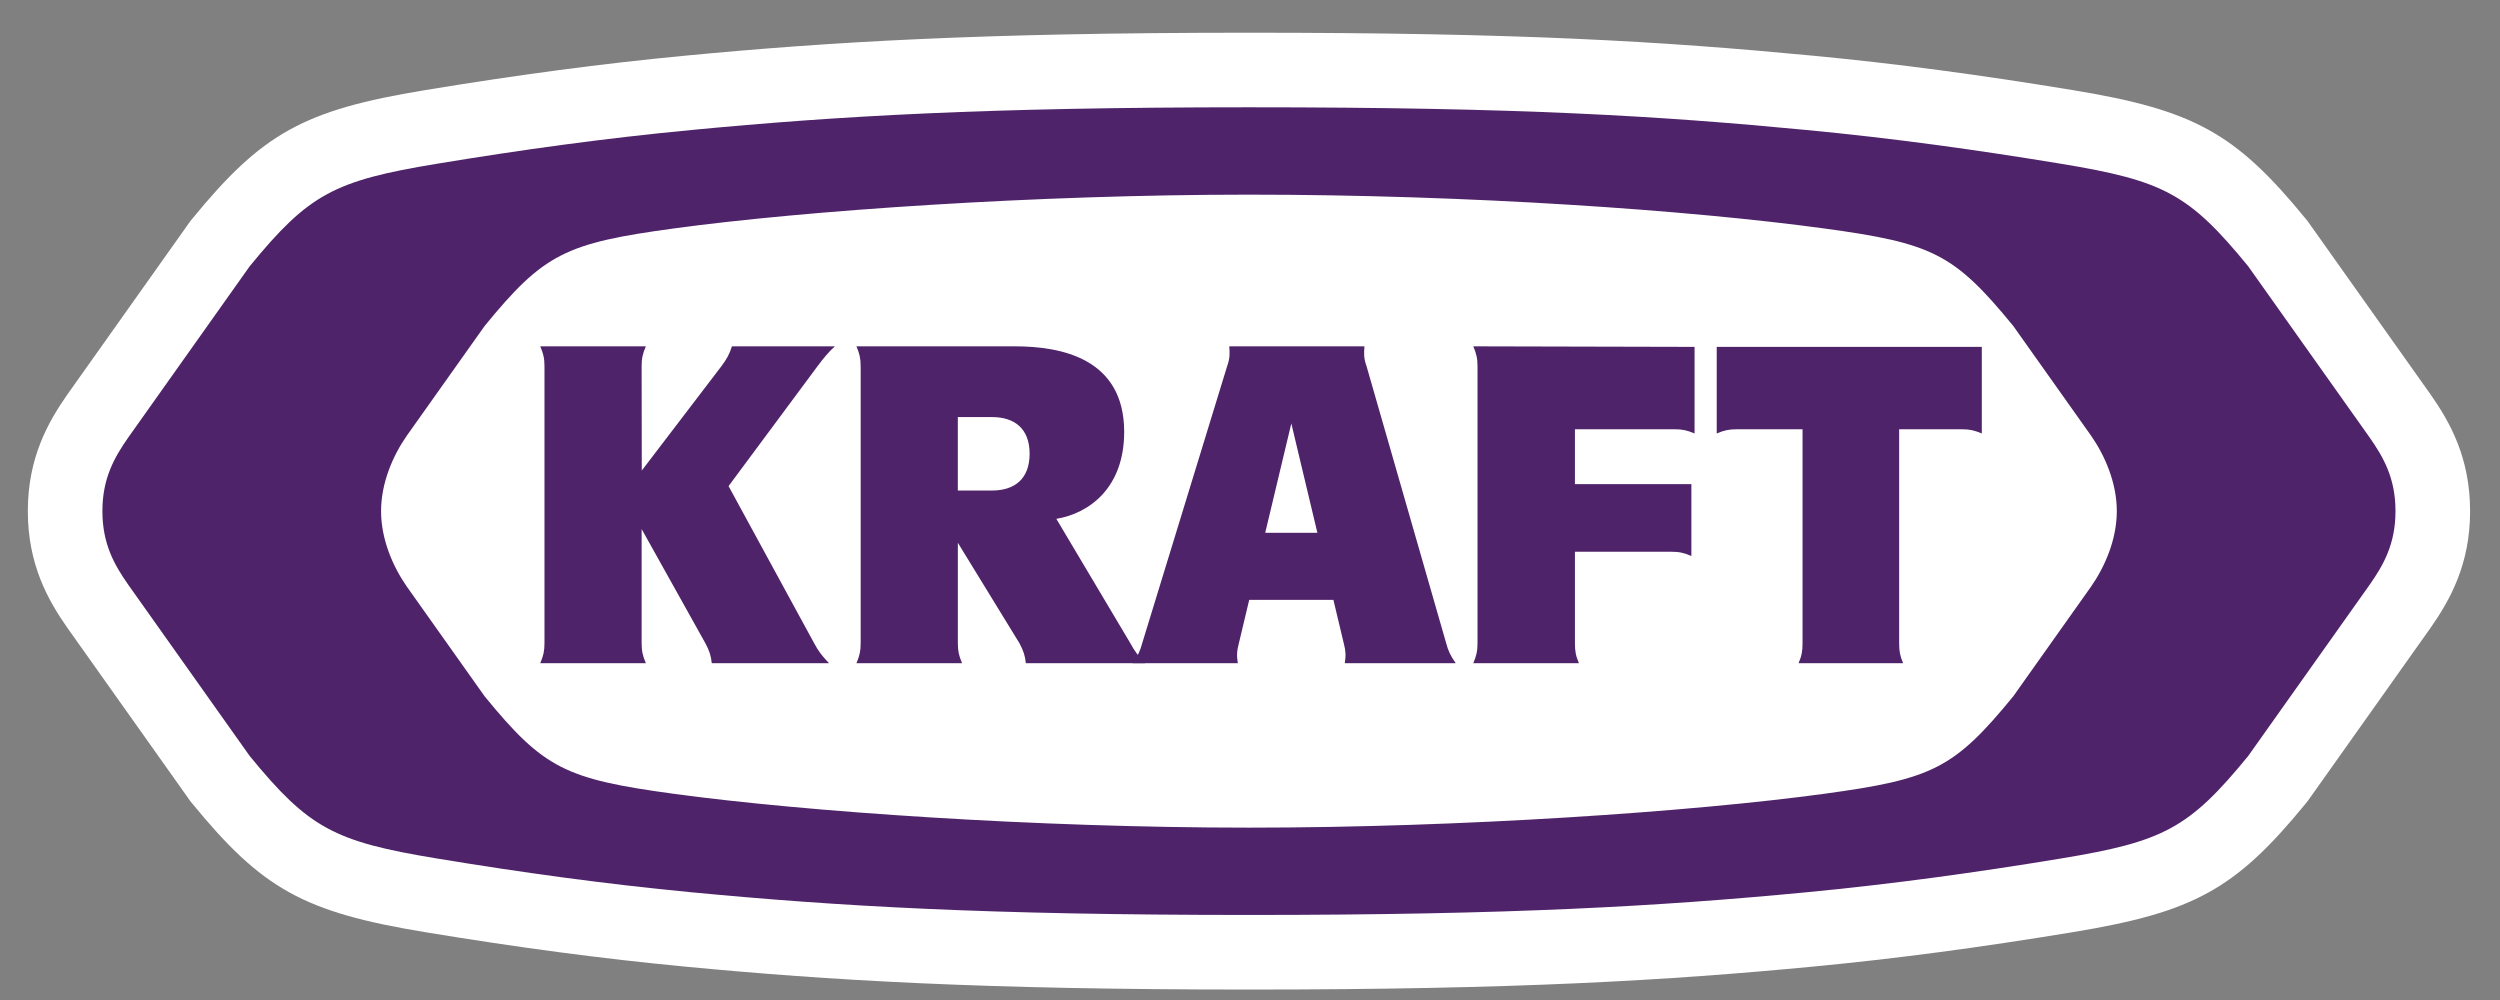
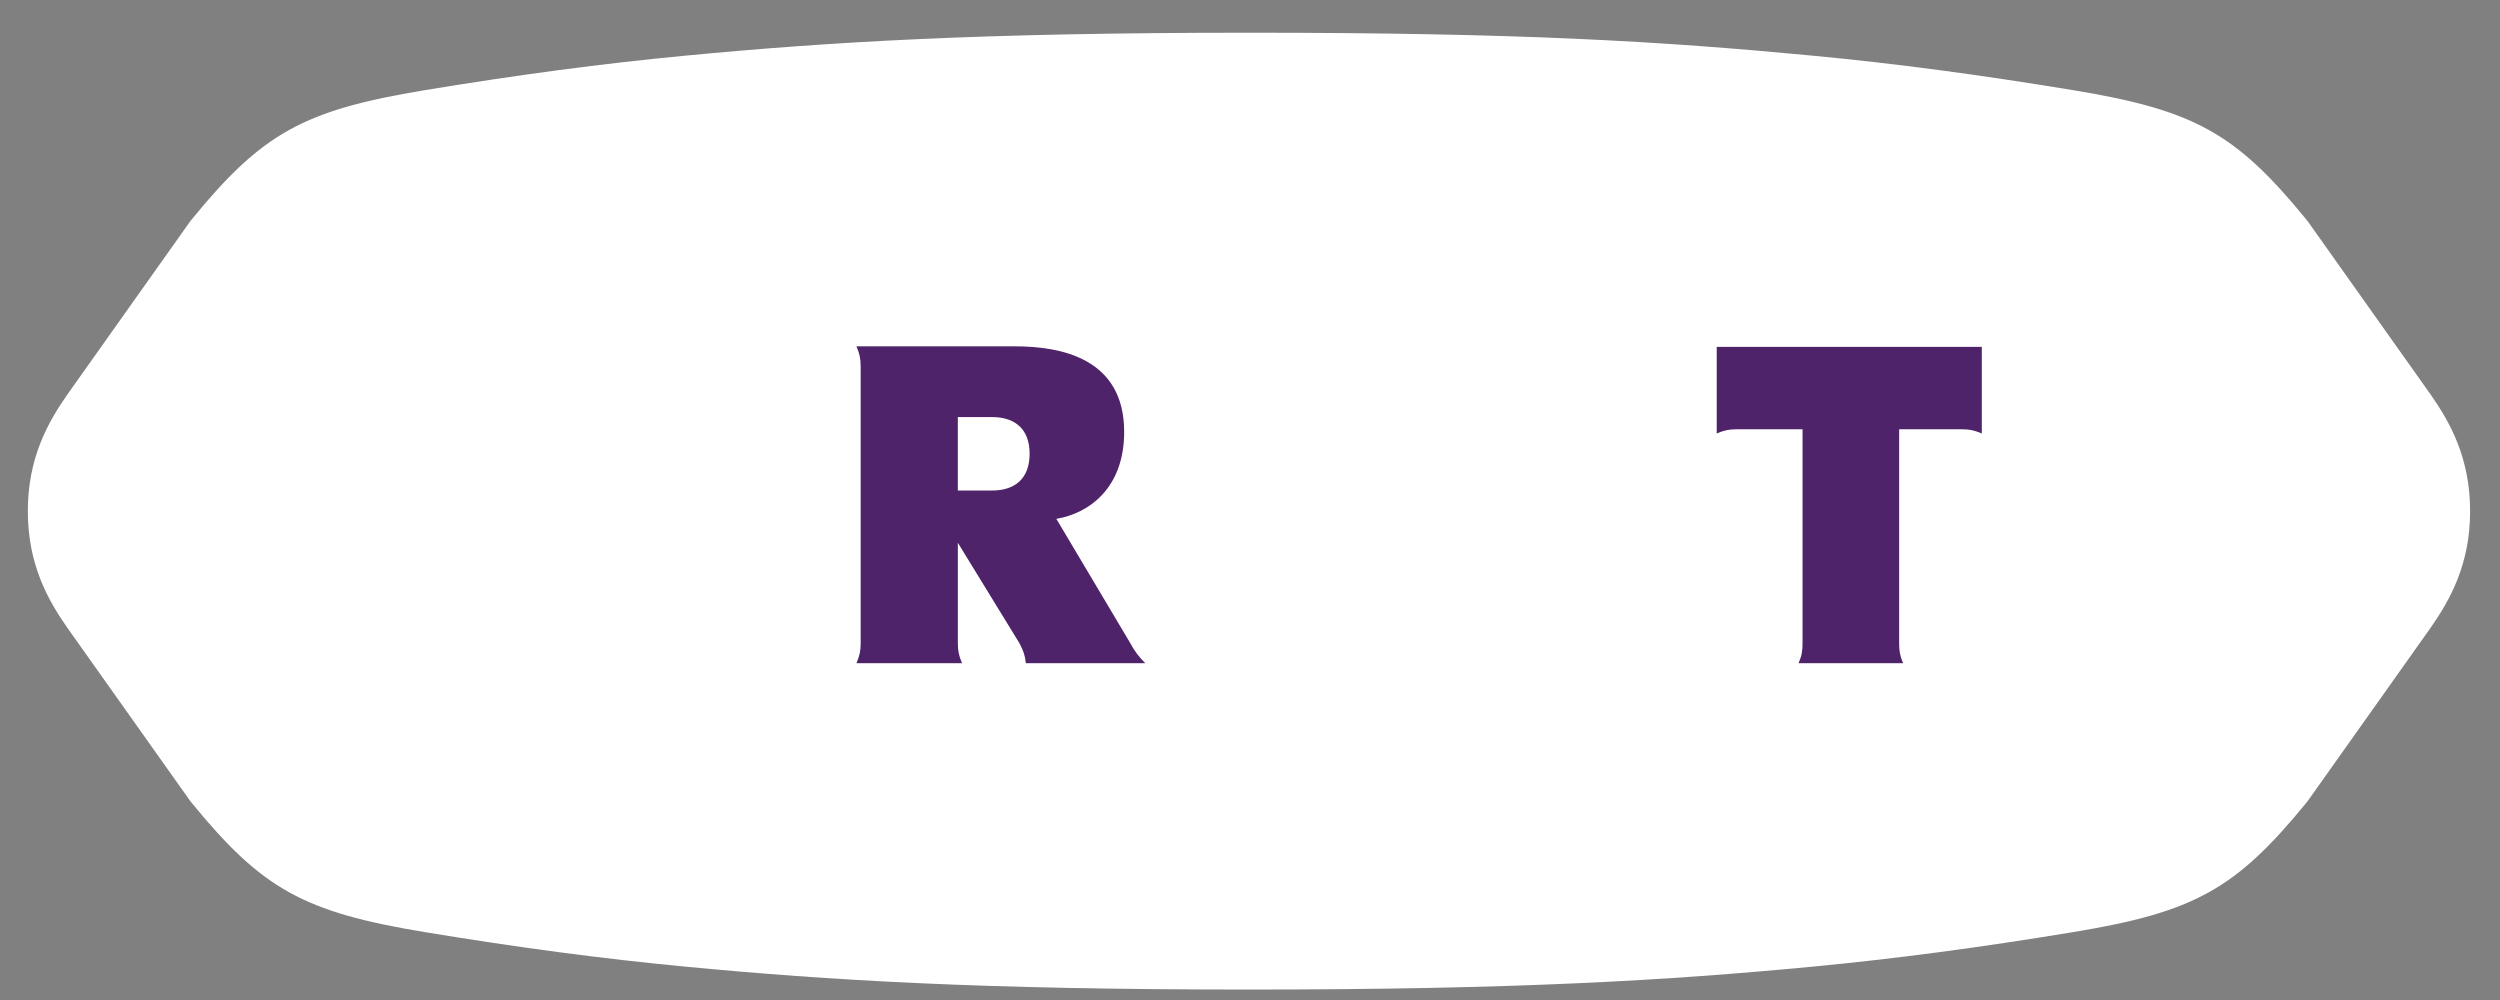
<svg xmlns="http://www.w3.org/2000/svg" width="280" height="112" viewBox="0 0 280 112" fill="none">
  <rect x="0" y="0" width="280" height="112" fill="#808080" stroke="none" />
  <path d="M272.243 44.205C272.217 44.167 258.615 24.994 258.615 24.994L258.447 24.758L258.267 24.537C250.381 14.9 245.758 12.338 232.204 10.102C221.606 8.354 212.357 7.126 203.089 6.242C186.001 4.611 170.178 3.664 139.884 3.664C109.824 3.664 92.878 4.694 76.679 6.242C67.415 7.126 58.166 8.355 47.563 10.102C34.014 12.338 29.386 14.9 21.505 24.537L21.323 24.758L21.156 24.994L7.556 44.167C5.348 47.323 3.117 51.307 3.117 57.246C3.117 63.187 5.348 67.174 7.525 70.288C7.556 70.329 21.156 89.503 21.156 89.503L21.323 89.736L21.505 89.96C29.386 99.592 34.014 102.154 47.563 104.394C58.166 106.143 67.417 107.37 76.679 108.256C92.88 109.802 109.828 110.83 139.884 110.83C169.939 110.83 186.891 109.802 203.089 108.256C212.355 107.37 221.602 106.143 232.204 104.394C245.757 102.155 250.386 99.592 258.267 89.96L258.447 89.736L258.615 89.503L272.216 70.329C274.423 67.174 276.651 63.188 276.651 57.246C276.651 51.307 274.423 47.323 272.243 44.205Z" fill="white" />
-   <path d="M75.453 25.588C63.33 27.24 60.915 28.397 54.274 36.514L45.578 48.774C44.017 51.004 42.68 54.069 42.68 57.245C42.68 60.424 44.018 63.486 45.578 65.719L54.274 77.981C60.915 86.097 63.33 87.251 75.453 88.905C90.166 90.91 116.027 92.696 139.88 92.696C163.737 92.696 189.596 90.911 204.31 88.905C216.433 87.251 218.847 86.097 225.49 77.981L234.184 65.719C235.745 63.485 237.082 60.424 237.082 57.245C237.082 54.069 235.744 51.003 234.184 48.774L225.49 36.514C218.847 28.398 216.433 27.24 204.31 25.588C189.31 23.544 164.579 21.801 139.88 21.801C116.027 21.801 90.166 23.582 75.453 25.588ZM202.292 14.557C212.161 15.498 221.315 16.772 230.841 18.343C242.323 20.239 245.157 21.706 251.798 29.825L265.399 48.996C266.958 51.227 268.295 53.569 268.295 57.244C268.295 60.925 266.958 63.266 265.399 65.494L251.798 84.67C245.157 92.783 242.323 94.255 230.841 96.149C221.315 97.721 212.161 98.991 202.292 99.938C185.917 101.501 169.282 102.475 139.88 102.475C110.481 102.475 93.847 101.501 77.471 99.938C67.601 98.991 58.449 97.721 48.922 96.149C37.443 94.255 34.608 92.784 27.965 84.67L14.367 65.494C12.805 63.266 11.469 60.925 11.469 57.244C11.469 53.569 12.806 51.227 14.367 48.996L27.965 29.824C34.608 21.706 37.443 20.238 48.922 18.342C58.449 16.771 67.601 15.498 77.471 14.556C93.846 12.992 110.481 12.016 139.88 12.016C170.397 12.016 185.917 12.992 202.292 14.557Z" fill="#4F2369" />
-   <path d="M78.994 72.028C79.467 72.915 79.629 73.447 79.718 74.276H92.845C92.052 73.446 91.649 72.915 91.177 72.028L81.598 54.444L91.544 41.038C92.205 40.151 92.831 39.38 93.51 38.789H81.976C81.716 39.618 81.442 40.151 80.781 41.038L71.879 52.701L71.862 41.038C71.862 40.151 71.979 39.618 72.336 38.789H60.508C60.863 39.618 60.982 40.151 60.982 41.038V72.028C60.982 72.915 60.864 73.447 60.508 74.276H72.337C71.981 73.446 71.863 72.915 71.863 72.028V59.254L78.994 72.028Z" fill="#4F2369" />
  <path d="M107.276 54.938H111.118C113.602 54.938 115.317 53.663 115.317 50.824C115.317 47.986 113.602 46.713 111.118 46.713H107.276V54.938ZM96.393 41.038C96.393 40.151 96.275 39.618 95.922 38.789H113.664C118.811 38.789 125.908 40.112 125.908 48.371C125.908 54.707 121.924 57.512 118.312 58.112L126.589 72.028C127.063 72.915 127.464 73.447 128.261 74.276H114.894C114.808 73.446 114.643 72.915 114.17 72.028L107.279 60.791V72.028C107.279 72.915 107.397 73.447 107.75 74.276H95.924C96.276 73.446 96.395 72.915 96.395 72.028V41.038H96.393Z" fill="#4F2369" />
-   <path d="M189.791 38.85V48.547C188.96 48.194 188.428 48.076 187.542 48.076H176.392V54.225H189.434V62.272C188.606 61.914 188.074 61.796 187.188 61.796H176.393V72.028C176.393 72.915 176.481 73.447 176.839 74.276H165.008C165.362 73.446 165.481 72.915 165.481 72.028V41.038C165.481 40.151 165.362 39.618 165.008 38.789L189.791 38.85Z" fill="#4F2369" />
  <path d="M192.273 38.852V48.549C193.098 48.196 193.63 48.078 194.519 48.078H201.885V72.03C201.885 72.916 201.793 73.448 201.439 74.278H213.148C212.794 73.447 212.705 72.916 212.705 72.03V48.078H219.713C220.599 48.078 221.132 48.195 221.962 48.549V38.852H192.273Z" fill="#4F2369" />
-   <path d="M149.341 67.183L150.496 72.028C150.73 72.915 150.749 73.447 150.614 74.276H163.036C162.464 73.446 162.202 72.915 161.969 72.028L153.048 40.997C152.735 40.111 152.753 39.617 152.819 38.789H137.677C137.741 39.618 137.758 40.112 137.444 40.997L127.931 72.028C127.699 72.915 127.439 73.447 126.867 74.276H138.636C138.499 73.446 138.521 72.915 138.757 72.028L139.912 67.183H149.341ZM143.915 59.672H141.704L144.628 47.425L147.547 59.672H143.915Z" fill="#4F2369" />
</svg>